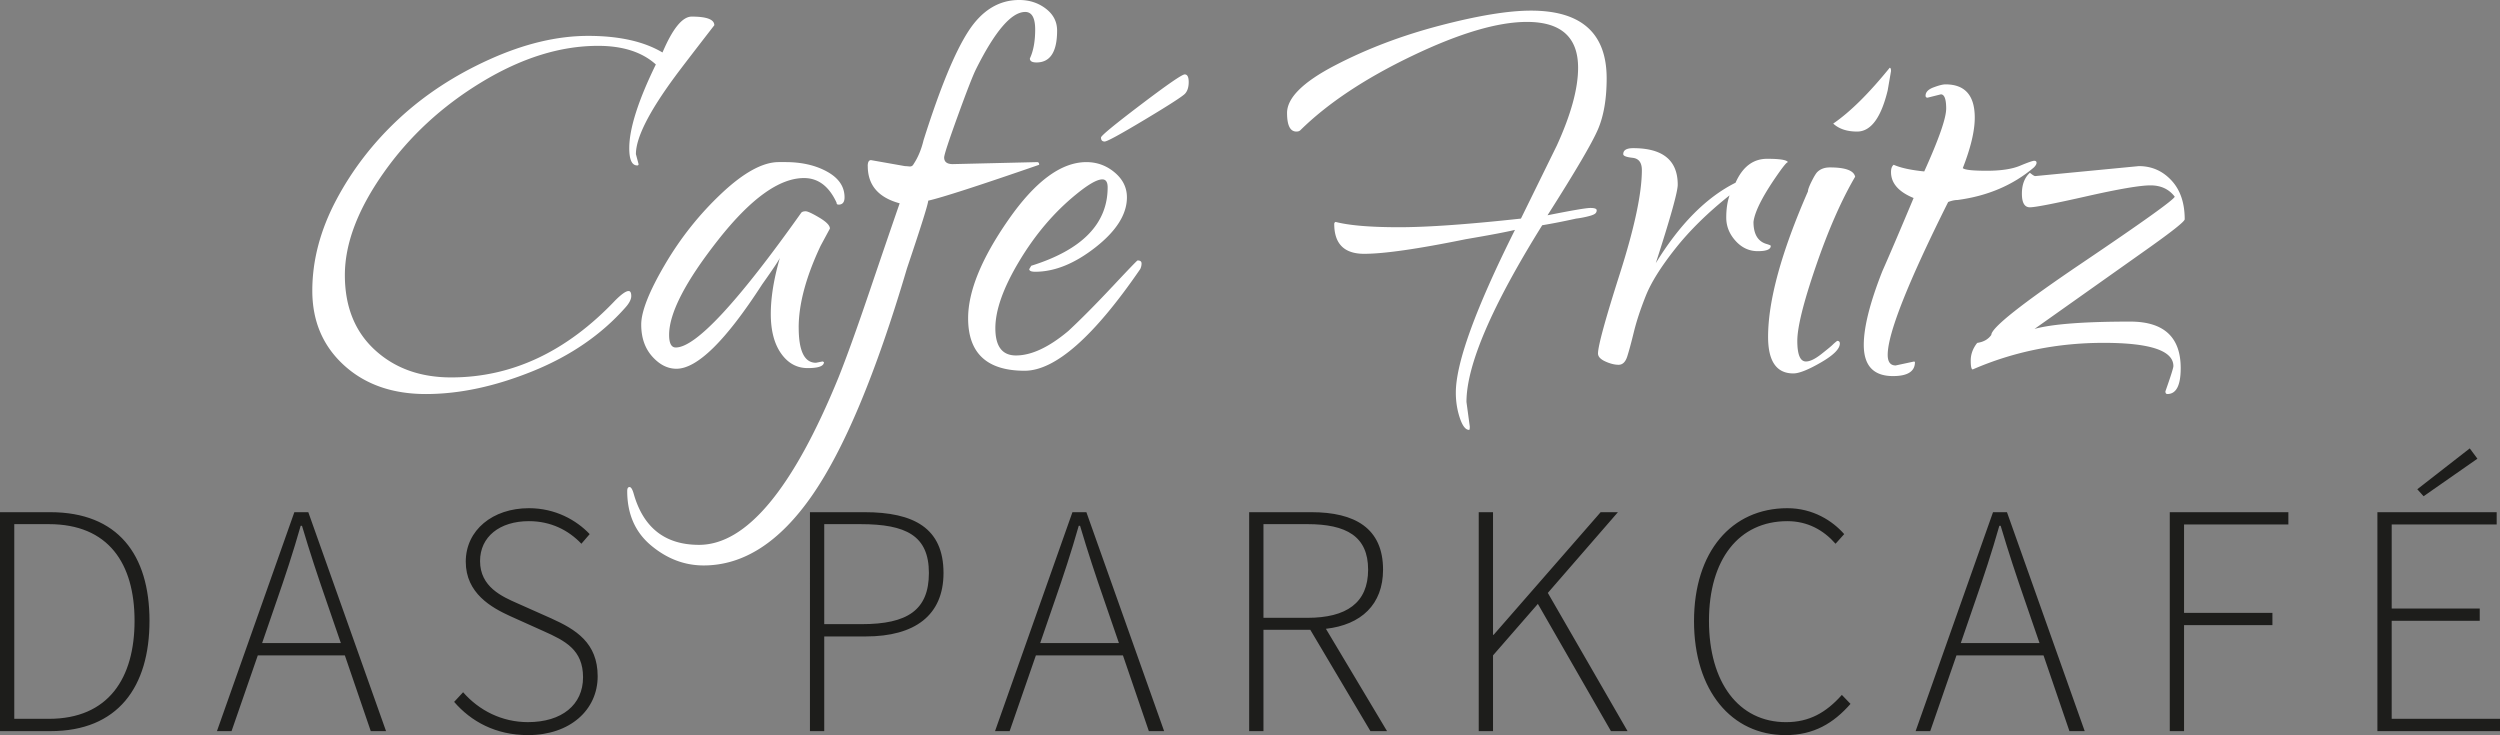
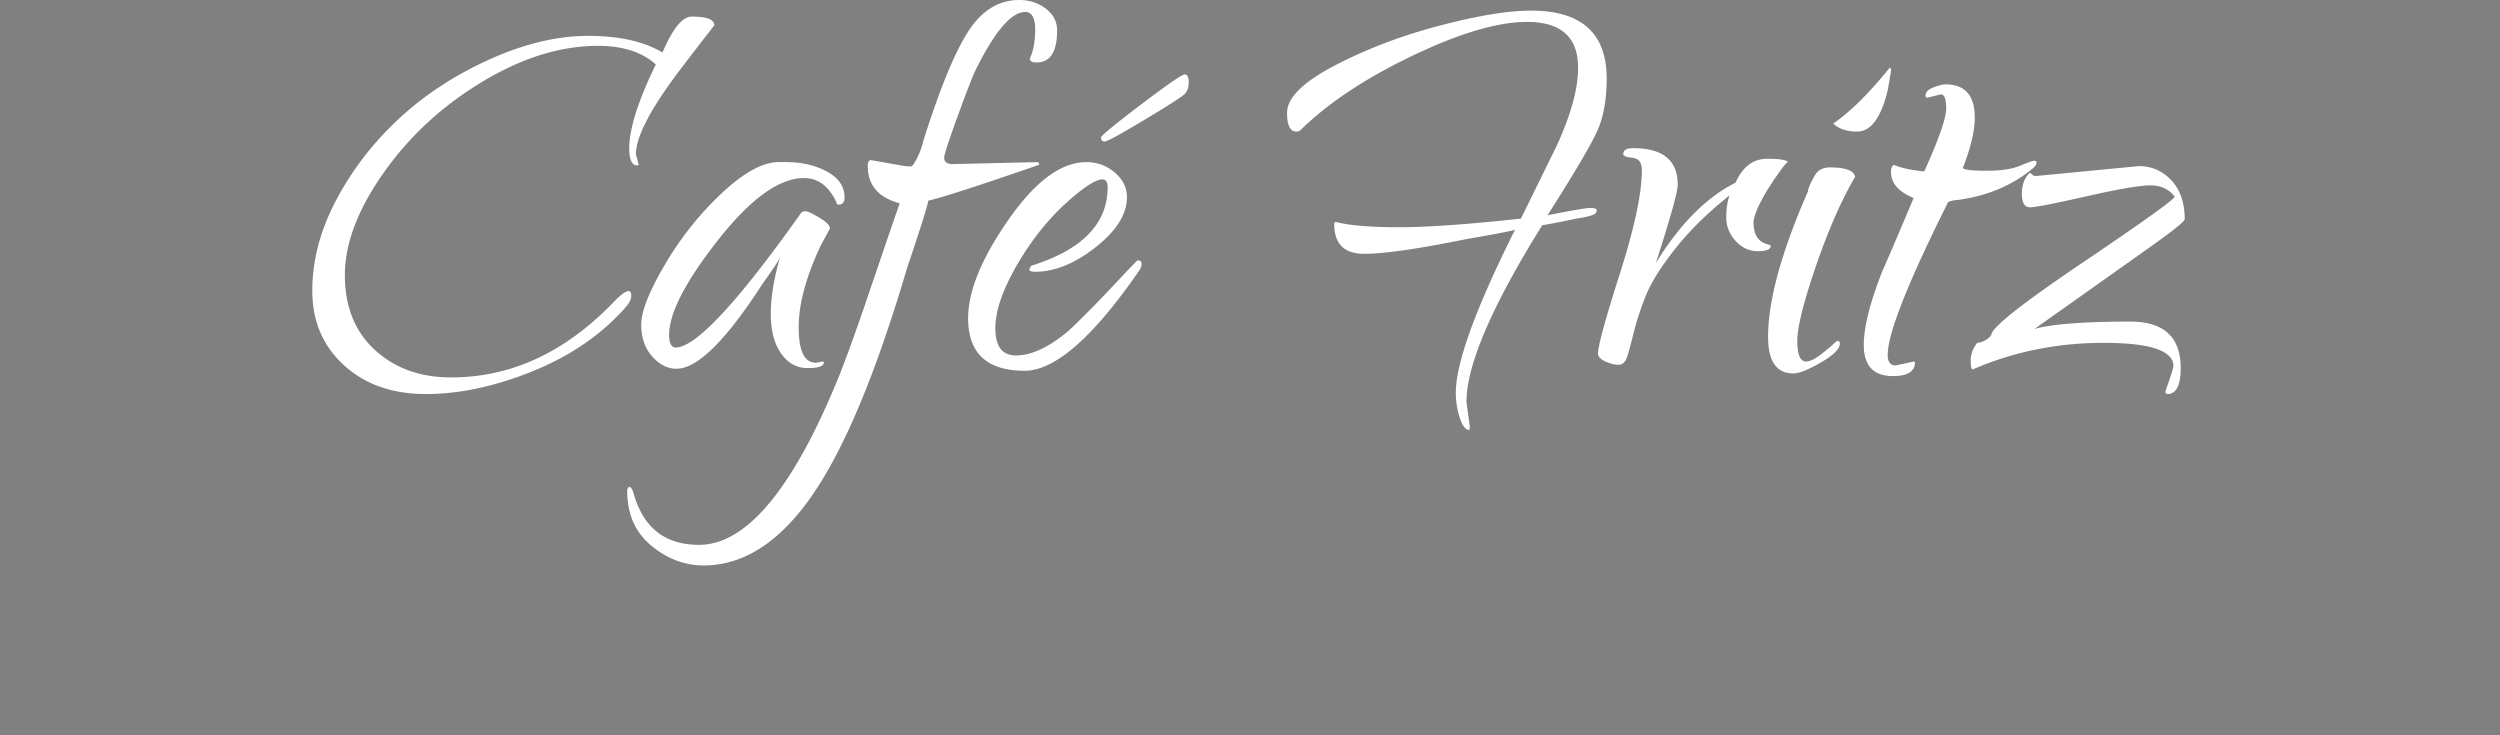
<svg xmlns="http://www.w3.org/2000/svg" viewBox="0 0 1955.55 575.02">
  <rect x="0" y="0" width="1955.55" height="575.02" fill="#808080" stroke="none" />
-   <path d="m1895.78 388.17 42.1-29.37-5.98-8.06-41.06 31.96 4.94 5.46Zm-36.12 183.73h95.89v-9.62h-84.72v-76.66h68.87V476h-68.87v-65.75h82.12v-9.62h-93.3v171.26Zm-162.42 0h11.17V489h69.13v-9.62h-69.13v-69.13h81.6v-9.62h-92.78v171.26Zm-198.81 0h11.43l20.53-59.25h68.09l20.27 59.25h11.95l-60.81-171.26h-10.91l-60.55 171.26Zm46.52-101.35c7.02-20.27 12.99-38.2 18.97-59.25h1.04c6.24 21.05 12.21 38.98 19.23 59.25l11.17 32.48h-61.59l11.17-32.48Zm-148.39 104.47c22.35 0 37.68-9.36 50.94-24.43l-6.76-7.02c-12.47 14.03-25.73 21.31-43.66 21.31-37.16 0-60.29-31.19-60.29-79.26s23.39-77.96 61.33-77.96c15.85 0 28.33 7.02 37.68 17.67l6.76-7.54c-9.1-10.4-24.43-20.27-44.44-20.27-43.66 0-73.03 34.04-73.03 88.36s29.37 89.14 71.47 89.14m-239.86-3.12h11.17v-59.25l35.08-40.28 57.17 99.53h12.99l-62.37-108.11 54.83-63.15h-13.51l-83.68 95.89h-.52v-95.89h-11.17V571.9Zm-168.39-88.62v-73.29h34.3c30.67 0 47.56 9.62 47.56 35.6s-16.89 37.68-47.56 37.68h-34.3Zm-11.18 88.62h11.17v-79.26h36.64l47.04 79.26h12.99l-47.82-80.04c27.55-3.12 44.7-18.97 44.7-46.26 0-32.48-22.09-44.96-56.13-44.96h-48.6V571.9Zm-198.8 0h11.43l20.53-59.25h68.09l20.27 59.25h11.95l-60.81-171.26h-10.91L778.33 571.9Zm46.51-101.35c7.02-20.27 12.99-38.2 18.97-59.25h1.04c6.24 21.05 12.21 38.98 19.23 59.25l11.17 32.48h-61.59l11.17-32.48Zm-180.1 17.67V410h28.33c35.86 0 53.53 9.1 53.53 38.2s-16.89 40.02-52.49 40.02h-29.37Zm-11.17 83.68h11.17v-74.06h32.48c38.2 0 60.81-16.37 60.81-49.64 0-35.08-23.13-47.56-61.85-47.56h-42.62V571.9Zm-220.63 3.12c33 0 54.57-19.75 54.57-46s-17.15-36.64-36.12-45.22l-26.25-11.69c-12.47-5.46-29.63-12.99-29.63-33.26 0-18.97 15.33-31.19 38.2-31.19 17.15 0 30.93 7.02 41.06 17.67l6.5-7.54c-10.4-10.91-26.77-20.27-47.56-20.27-28.33 0-49.38 17.15-49.38 41.84s20.01 35.86 34.82 42.62l25.99 11.69c16.89 7.54 30.93 14.55 30.93 36.12s-16.63 35.08-43.14 35.08c-20.27 0-38.2-9.1-50.68-23.39l-7.02 7.54c13.25 15.33 32.48 25.99 57.69 25.99M169.7 571.9h11.43l20.53-59.25h68.09l20.27 59.25h11.95l-60.81-171.26h-10.91L169.7 571.9Zm46.52-101.35c7.02-20.27 12.99-38.2 18.97-59.25h1.04c6.24 21.05 12.21 38.98 19.23 59.25l11.17 32.48h-61.59l11.17-32.48ZM11.17 562.29V410H38.2c46.78 0 67.05 30.93 67.05 75.62s-20.27 76.66-67.05 76.66H11.17ZM0 571.9h39.5c52.75 0 77.44-34.56 77.44-86.28s-24.69-84.98-77.7-84.98H0V571.9Z" style="fill:#1d1d1b" />
  <path d="M1587.81 135.14c-4.16 3.82-6.24 9.28-6.24 16.37s2.08 10.65 6.24 10.65 18.88-2.86 44.18-8.58c25.29-5.72 42.01-8.58 50.16-8.58s14.47 2.95 18.97 8.84c-.69 2.43-24.77 19.67-72.25 51.72-47.47 32.05-71.21 50.86-71.21 56.39-2.43 3.47-6.06 5.54-10.91 6.24l-.52.52c-3.12 4.16-4.68 8.58-4.68 13.25s.52 7.02 1.56 7.02c31.88-13.86 66.01-20.79 102.39-20.79s54.57 6.06 54.57 18.19c0 1.38-2.08 7.97-6.24 19.75 0 1.38.52 2.08 1.56 2.08 6.93 0 10.4-6.76 10.4-20.27 0-24.25-13.17-36.38-39.5-36.38-36.04 0-60.98 1.91-74.84 5.72l87.32-61.85c20.1-14.21 30.15-22.17 30.15-23.91 0-12.81-3.46-22.95-10.39-30.41-6.93-7.45-15.42-11.17-25.47-11.17l-81.08 7.8c-.69 0-2.08-.86-4.16-2.6m-65.49-50.16c0 7.46-5.72 23.83-17.15 49.12-10.4-1.04-18.37-2.77-23.91-5.2-1.39 1.04-2.08 2.95-2.08 5.72 0 8.66 5.88 15.42 17.67 20.27-10.75 25.65-18.89 44.7-24.43 57.17-9.71 24.61-14.55 43.84-14.55 57.69 0 16.29 7.61 24.43 22.87 24.43 11.43 0 17.15-3.64 17.15-10.91l-.52-.52-14.55 3.12c-4.16 0-6.24-2.78-6.24-8.32 0-16.63 15.76-56.47 47.3-119.54 2.76-1.04 5.2-1.56 7.28-1.56 23.55-3.12 43.48-11.61 59.77-25.47 1.38-1.38 2.08-2.6 2.08-3.64s-.61-1.56-1.82-1.56-4.94 1.3-11.17 3.9-14.91 3.9-25.99 3.9-17.33-.69-18.71-2.08c6.24-15.93 9.36-29.11 9.36-39.5 0-17.33-7.63-25.99-22.87-25.99-2.08 0-5.2.78-9.36 2.34-4.16 1.56-6.24 3.72-6.24 6.5 0 1.04.52 1.56 1.56 1.56l10.4-2.6c2.76 0 4.16 3.72 4.16 11.17m-71.21 53.27c-1.04-4.85-7.62-7.28-19.75-7.28-4.16 0-7.46 1.22-9.88 3.64-1.04 1.04-2.52 3.47-4.42 7.28-1.91 3.82-2.86 6.42-2.86 7.8-20.79 47.48-31.19 85.42-31.19 113.83 0 19.05 6.57 28.59 19.75 28.59 4.5 0 11.69-2.86 21.57-8.58 9.88-5.72 14.81-10.65 14.81-14.81 0-1.38-.7-2.08-2.08-2.08a33.62 33.62 0 0 0-3.64 3.12c-1.04 1.04-3.98 3.46-8.84 7.28-4.86 3.81-8.84 5.72-11.95 5.72-4.5 0-6.76-5.38-6.76-16.11s4.85-30.22 14.55-58.47c9.69-28.24 19.92-51.53 30.67-69.91m-17.14-41.6c4.5 4.16 10.73 6.24 18.71 6.24 10.73 0 18.71-10.73 23.91-32.22l2.6-15.07c0-1.73-.35-2.6-1.04-2.6-16.29 20.1-31.01 34.65-44.18 43.66m-51.71 27.54c-10.91 0-19.14 6.24-24.69 18.71-22.87 11.43-43.66 32.41-62.37 62.89 11.43-35.34 17.15-55.79 17.15-61.33 0-19.05-11.61-28.59-34.82-28.59-5.2 0-7.8 1.56-7.8 4.68 0 1.39 2.43 2.34 7.28 2.86s7.28 3.72 7.28 9.62c0 18.02-5.72 44.96-17.15 80.82-11.43 35.86-17.15 56.73-17.15 62.63 0 2.42 1.91 4.5 5.72 6.24 3.81 1.73 7.28 2.6 10.39 2.6s5.37-2.17 6.76-6.5c1.39-4.34 3.12-10.73 5.2-19.23 2.08-8.49 5.2-17.93 9.36-28.33 4.16-10.4 11.87-22.69 23.13-36.9 11.26-14.21 25.38-28.07 42.36-41.58-1.73 4.86-2.6 10.65-2.6 17.41s2.43 12.82 7.28 18.19c4.85 5.38 10.65 8.06 17.41 8.06s10.13-1.38 10.13-4.16c0-.34-1.21-.86-3.64-1.56-6.58-2.08-9.88-7.8-9.88-17.15 1.04-8.65 8.14-22.17 21.31-40.54 3.81-5.2 5.72-7.09 5.72-5.72 0-2.08-5.46-3.12-16.37-3.12m-175.94 51.98c8.32-1.38 17.15-3.12 26.51-5.2 2.76-.34 5.62-.86 8.58-1.56 2.94-.69 4.94-1.38 5.98-2.08 1.04-.69 1.56-1.64 1.56-2.86s-1.65-1.82-4.94-1.82-14.48 1.91-33.52 5.72c21.83-34.3 34.99-56.73 39.5-67.31 4.5-10.57 6.76-23.82 6.76-39.76 0-35.34-19.75-53.01-59.25-53.01-17.67 0-41.42 3.9-71.21 11.69-29.81 7.8-57.17 18.19-82.12 31.19-24.95 12.99-37.42 25.39-37.42 37.16 0 9.7 2.42 14.55 7.28 14.55 1.38 0 2.42-.34 3.12-1.04 21.47-21.13 50.68-40.54 87.58-58.21s66.79-26.51 89.66-26.51c26.67 0 40.02 11.95 40.02 35.86 0 16.29-5.55 36.56-16.63 60.81l-28.07 57.17c-41.24 4.5-73.02 6.76-95.37 6.76s-38.9-1.38-49.64-4.16c-.7.35-1.04.87-1.04 1.56 0 15.59 7.8 23.39 23.39 23.39s42.1-3.81 79.52-11.43c18.36-3.12 31.18-5.54 38.46-7.28-30.85 61.68-46.26 104.12-46.26 127.34 0 6.93 1.04 13.51 3.12 19.75s4.5 9.36 7.28 9.36c.34 0 .52-.87.52-2.6l-2.6-19.23c0-28.77 19.75-74.84 59.25-138.25m-345.12-68.61c0 2.08.94 3.12 2.86 3.12s12.38-5.72 31.44-17.15c19.05-11.43 29.53-18.19 31.44-20.27 1.9-2.08 2.86-5.11 2.86-9.1s-1.04-5.98-3.12-5.98-13.51 7.88-34.3 23.65-31.19 24.35-31.19 25.73m8.58 116.94c-12.99 13.86-24.35 25.29-34.04 34.3-15.25 12.81-28.94 19.23-41.06 19.23-10.75 0-16.11-7.1-16.11-21.31s6.24-31.7 18.71-52.49c12.47-20.79 27.19-38.12 44.18-51.98 9.69-7.97 16.63-11.95 20.79-11.95 2.76 0 4.16 2.08 4.16 6.24 0 28.41-19.93 48.86-59.77 61.33l-1.56 2.6c0 1.39 1.56 2.08 4.68 2.08 15.24 0 31-6.41 47.3-19.23 16.28-12.81 24.43-25.81 24.43-38.98 0-7.61-3.21-14.11-9.62-19.49-6.42-5.37-13.77-8.06-22.09-8.06-19.75 0-40.12 15.07-61.07 45.22-20.97 30.15-31.44 55.8-31.44 76.92 0 27.36 14.72 41.06 44.18 41.06 23.91 0 54.05-26.51 90.44-79.52.68-1.38 1.04-2.86 1.04-4.42s-1.04-2.34-3.12-2.34c-.36 0-7.02 6.94-20.01 20.79m-191.03-94.59c0 14.9 8.32 24.61 24.95 29.11-5.9 16.98-13.77 40.02-23.65 69.13-9.88 29.11-17.93 51.46-24.17 67.05-35.68 87.32-72.06 130.98-109.15 130.98-26.33 0-43.31-13.18-50.94-39.5-1.04-3.82-2.16-5.72-3.38-5.72s-1.82 1.04-1.82 3.12c0 18.01 6.24 32.22 18.71 42.62 12.47 10.4 26.17 15.59 41.06 15.59 31.19 0 59.43-18.19 84.72-54.57 25.29-36.38 50.07-95.63 74.32-177.76 11.09-32.92 16.63-50.59 16.63-53.01 10.73-2.42 39.67-11.77 86.8-28.07 0-1.38-.52-2.08-1.56-2.08l-66.01 1.56c-4.5 0-6.76-1.73-6.76-5.2 0-2.08 3.55-12.91 10.65-32.48 7.09-19.57 11.87-31.78 14.29-36.64 14.89-29.8 27.72-44.7 38.46-44.7 5.2 0 7.8 4.6 7.8 13.77s-1.39 16.72-4.16 22.61c0 2.08 1.73 3.12 5.2 3.12 10.73 0 16.11-8.32 16.11-24.95 0-6.93-2.95-12.65-8.84-17.15-5.9-4.5-12.82-6.76-20.79-6.76-15.94 0-29.19 8.14-39.76 24.43-10.58 16.29-22.27 44.7-35.08 85.24-1.74 7.28-4.34 13.51-7.8 18.71-.7 1.39-1.82 2-3.38 1.82-1.56-.17-2.69-.26-3.38-.26l-26.51-4.68c-1.74 0-2.6 1.56-2.6 4.68m-54.01 126.29c0-18.36 5.72-39.67 17.15-63.93l7.28-13.51c0-2.42-2.78-5.28-8.32-8.58-5.54-3.29-9.1-4.94-10.65-4.94s-2.69.35-3.38 1.04c-49.9 70.35-82.64 105.51-98.23 105.51-3.46 0-5.2-3.29-5.2-9.88 0-16.97 12.73-41.66 38.2-74.06 25.47-32.4 47.9-48.6 67.31-48.6 11.09 0 19.57 6.42 25.47 19.23 0 1.04.52 1.56 1.56 1.56 3.12 0 4.68-1.9 4.68-5.72 0-8.32-4.5-14.99-13.51-20.01-9.02-5.02-19.93-7.54-32.74-7.54h-5.2c-12.47 0-27.37 8.14-44.7 24.43-17.33 16.29-32.15 34.91-44.44 55.87-12.3 20.97-18.45 36.56-18.45 46.78s2.86 18.53 8.58 24.95c5.72 6.41 12.03 9.62 18.97 9.62 16.29 0 38.63-22 67.05-66.01 9.36-13.17 14.03-20.27 14.03-21.31-4.86 16.63-7.28 31.45-7.28 44.44s2.68 23.3 8.06 30.93c5.37 7.61 12.29 11.43 20.79 11.43s12.73-1.56 12.73-4.68l-1.04-.52-5.2 1.04c-9.02 0-13.51-9.18-13.51-27.55M459.99 28.07c-24.26 0-49.98 6.16-77.18 18.45-27.21 12.3-50.86 27.81-70.95 46.52-20.1 18.71-36.38 39.85-48.86 63.41-12.47 23.57-18.71 47.22-18.71 70.95s8.23 43.14 24.69 58.21c16.45 15.07 37.86 22.61 64.19 22.61s54.23-5.98 83.68-17.93c29.44-11.95 53.53-28.5 72.25-49.64 3.12-3.46 4.68-6.5 4.68-9.1s-.7-3.9-2.08-3.9c-2.08 0-5.54 2.43-10.4 7.28-38.12 40.19-80.91 60.29-128.38 60.29-24.26 0-44.18-7.2-59.77-21.57-15.59-14.37-23.39-33.86-23.39-58.47s10.05-51.2 30.15-79.78c20.09-28.59 45.74-52.31 76.92-71.21 31.19-18.88 61.5-28.33 90.96-28.33 19.4 0 34.48 4.86 45.22 14.55-13.86 28.41-20.79 50.24-20.79 65.49 0 9.02 2.08 13.51 6.24 13.51.69 0 1.04-.34 1.04-1.04l-2.08-7.8c0-12.81 10.21-33.08 30.67-60.81 3.81-5.2 14.03-18.53 30.67-40.02 0-4.5-5.9-6.76-17.67-6.76-7.28 0-14.9 9.36-22.87 28.07-14.55-8.65-33.97-12.99-58.21-12.99" style="fill:#fff" />
</svg>